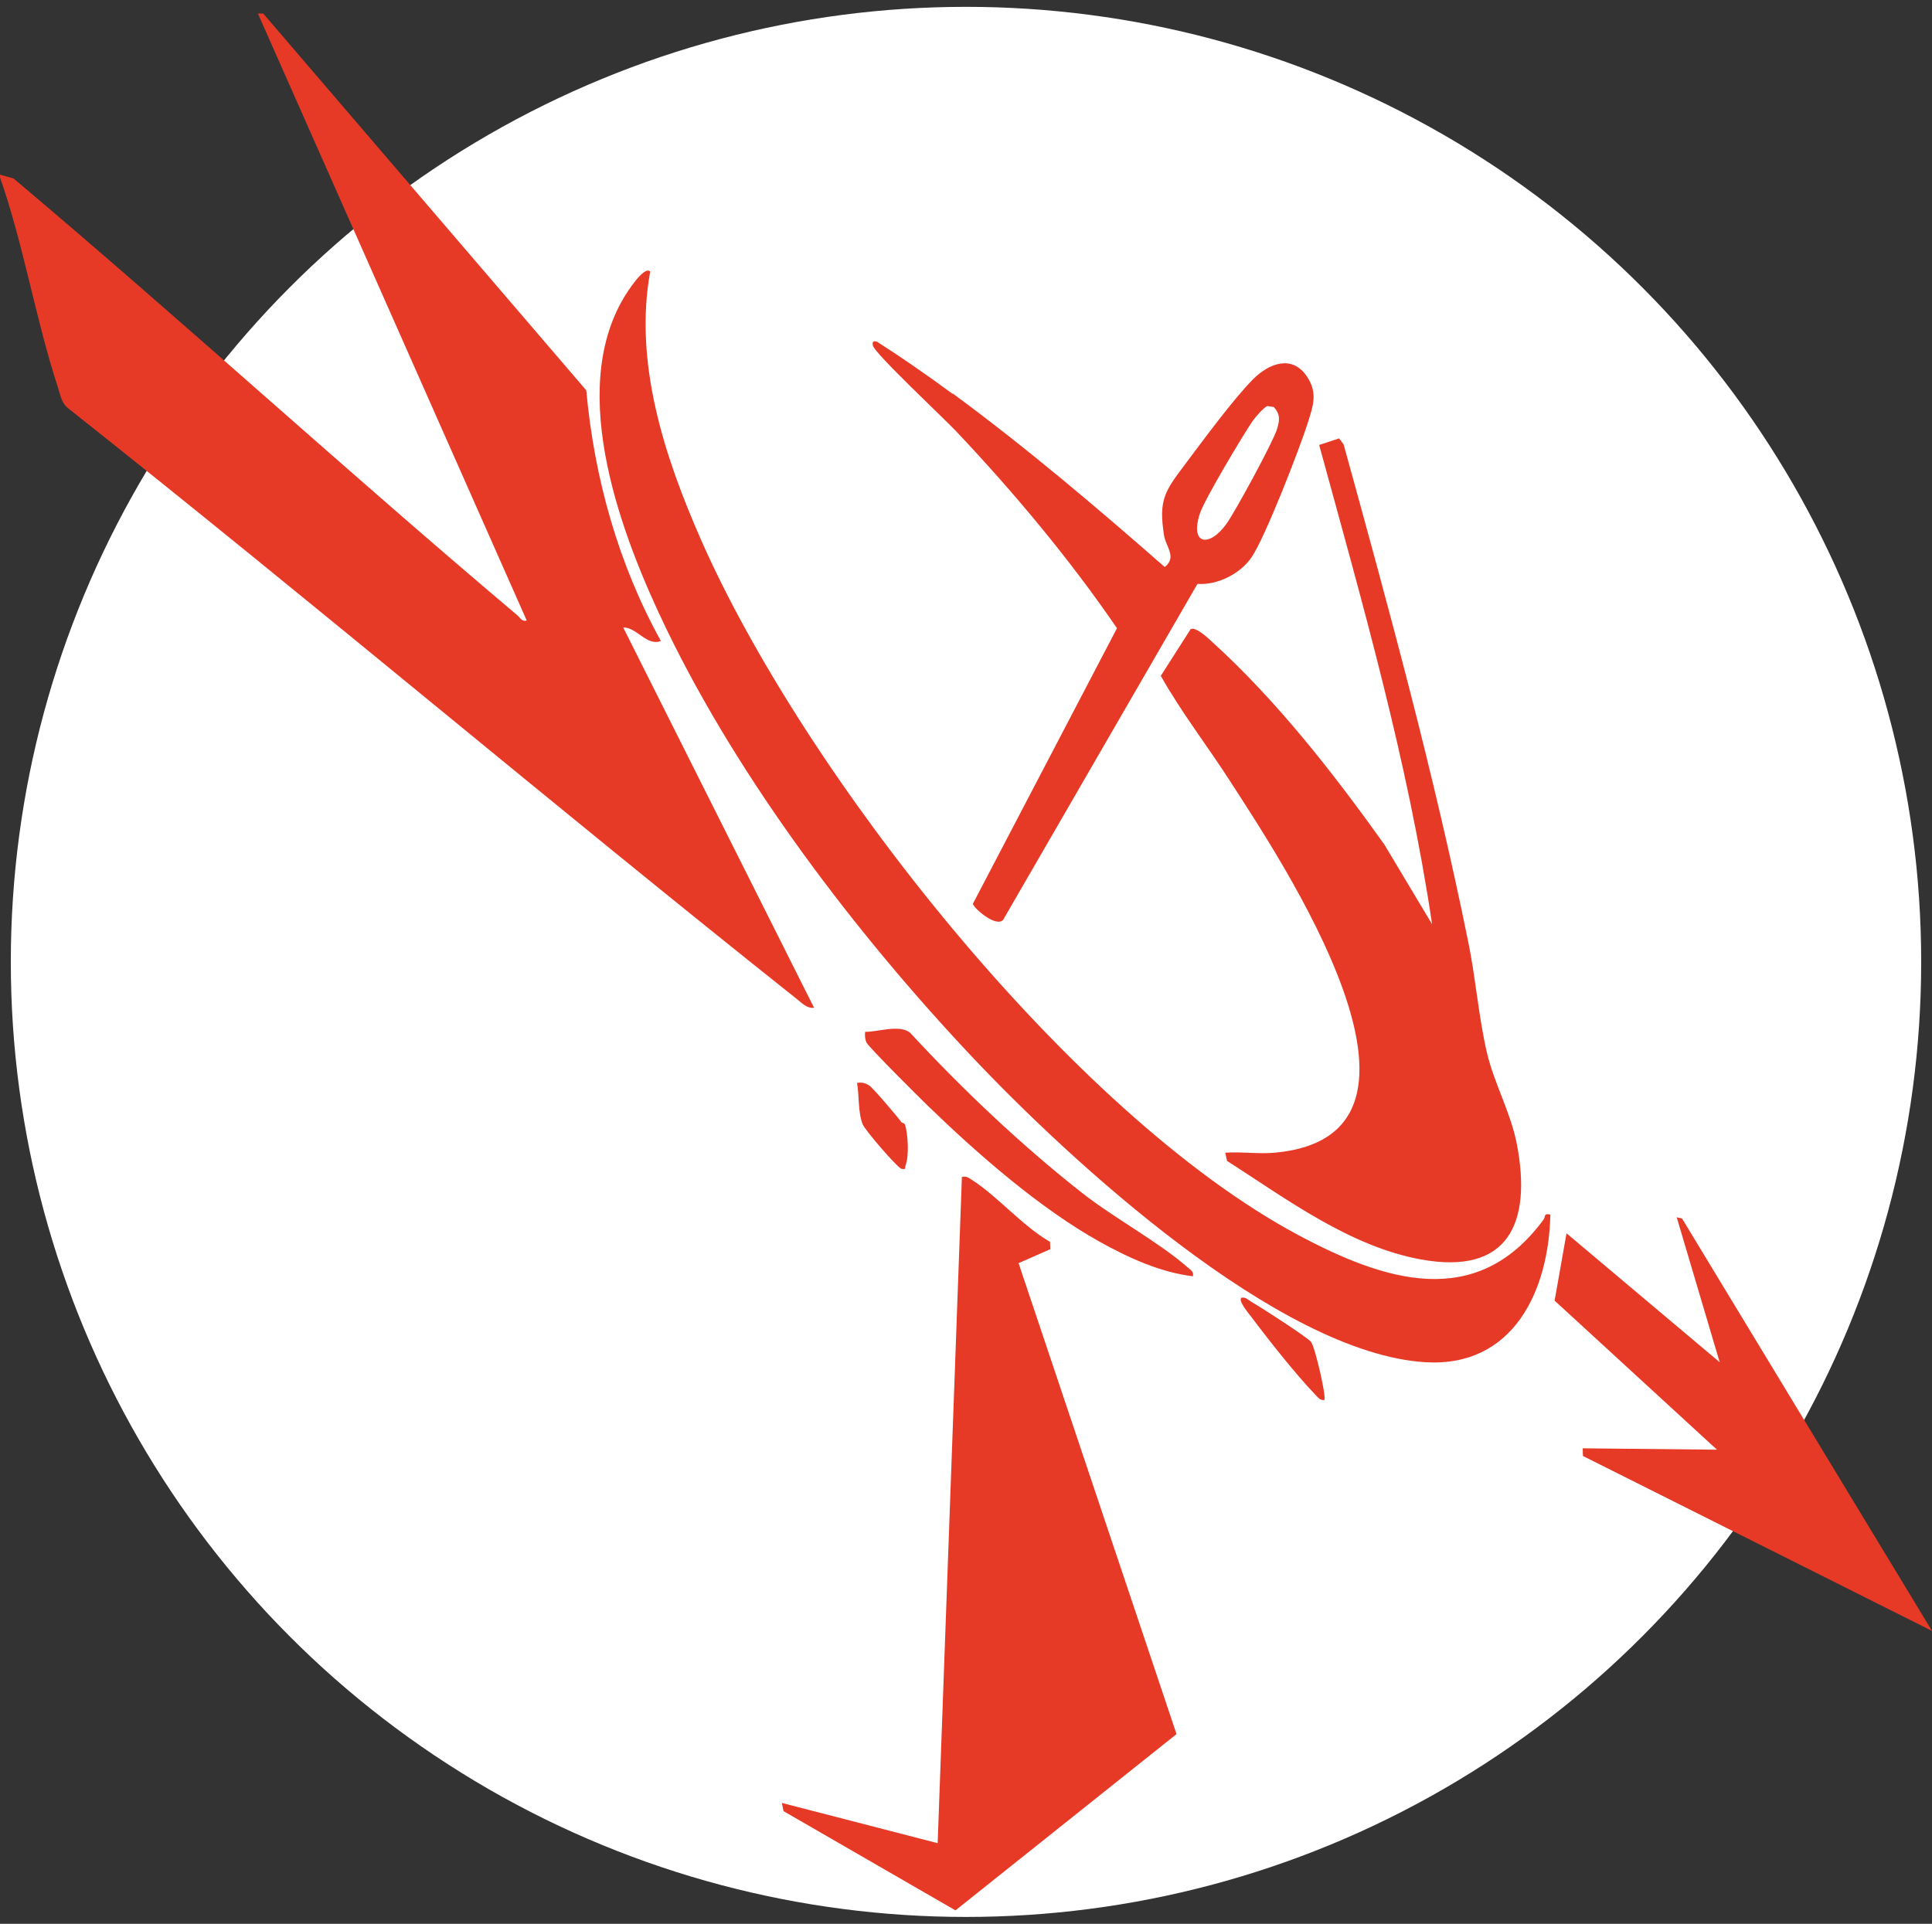
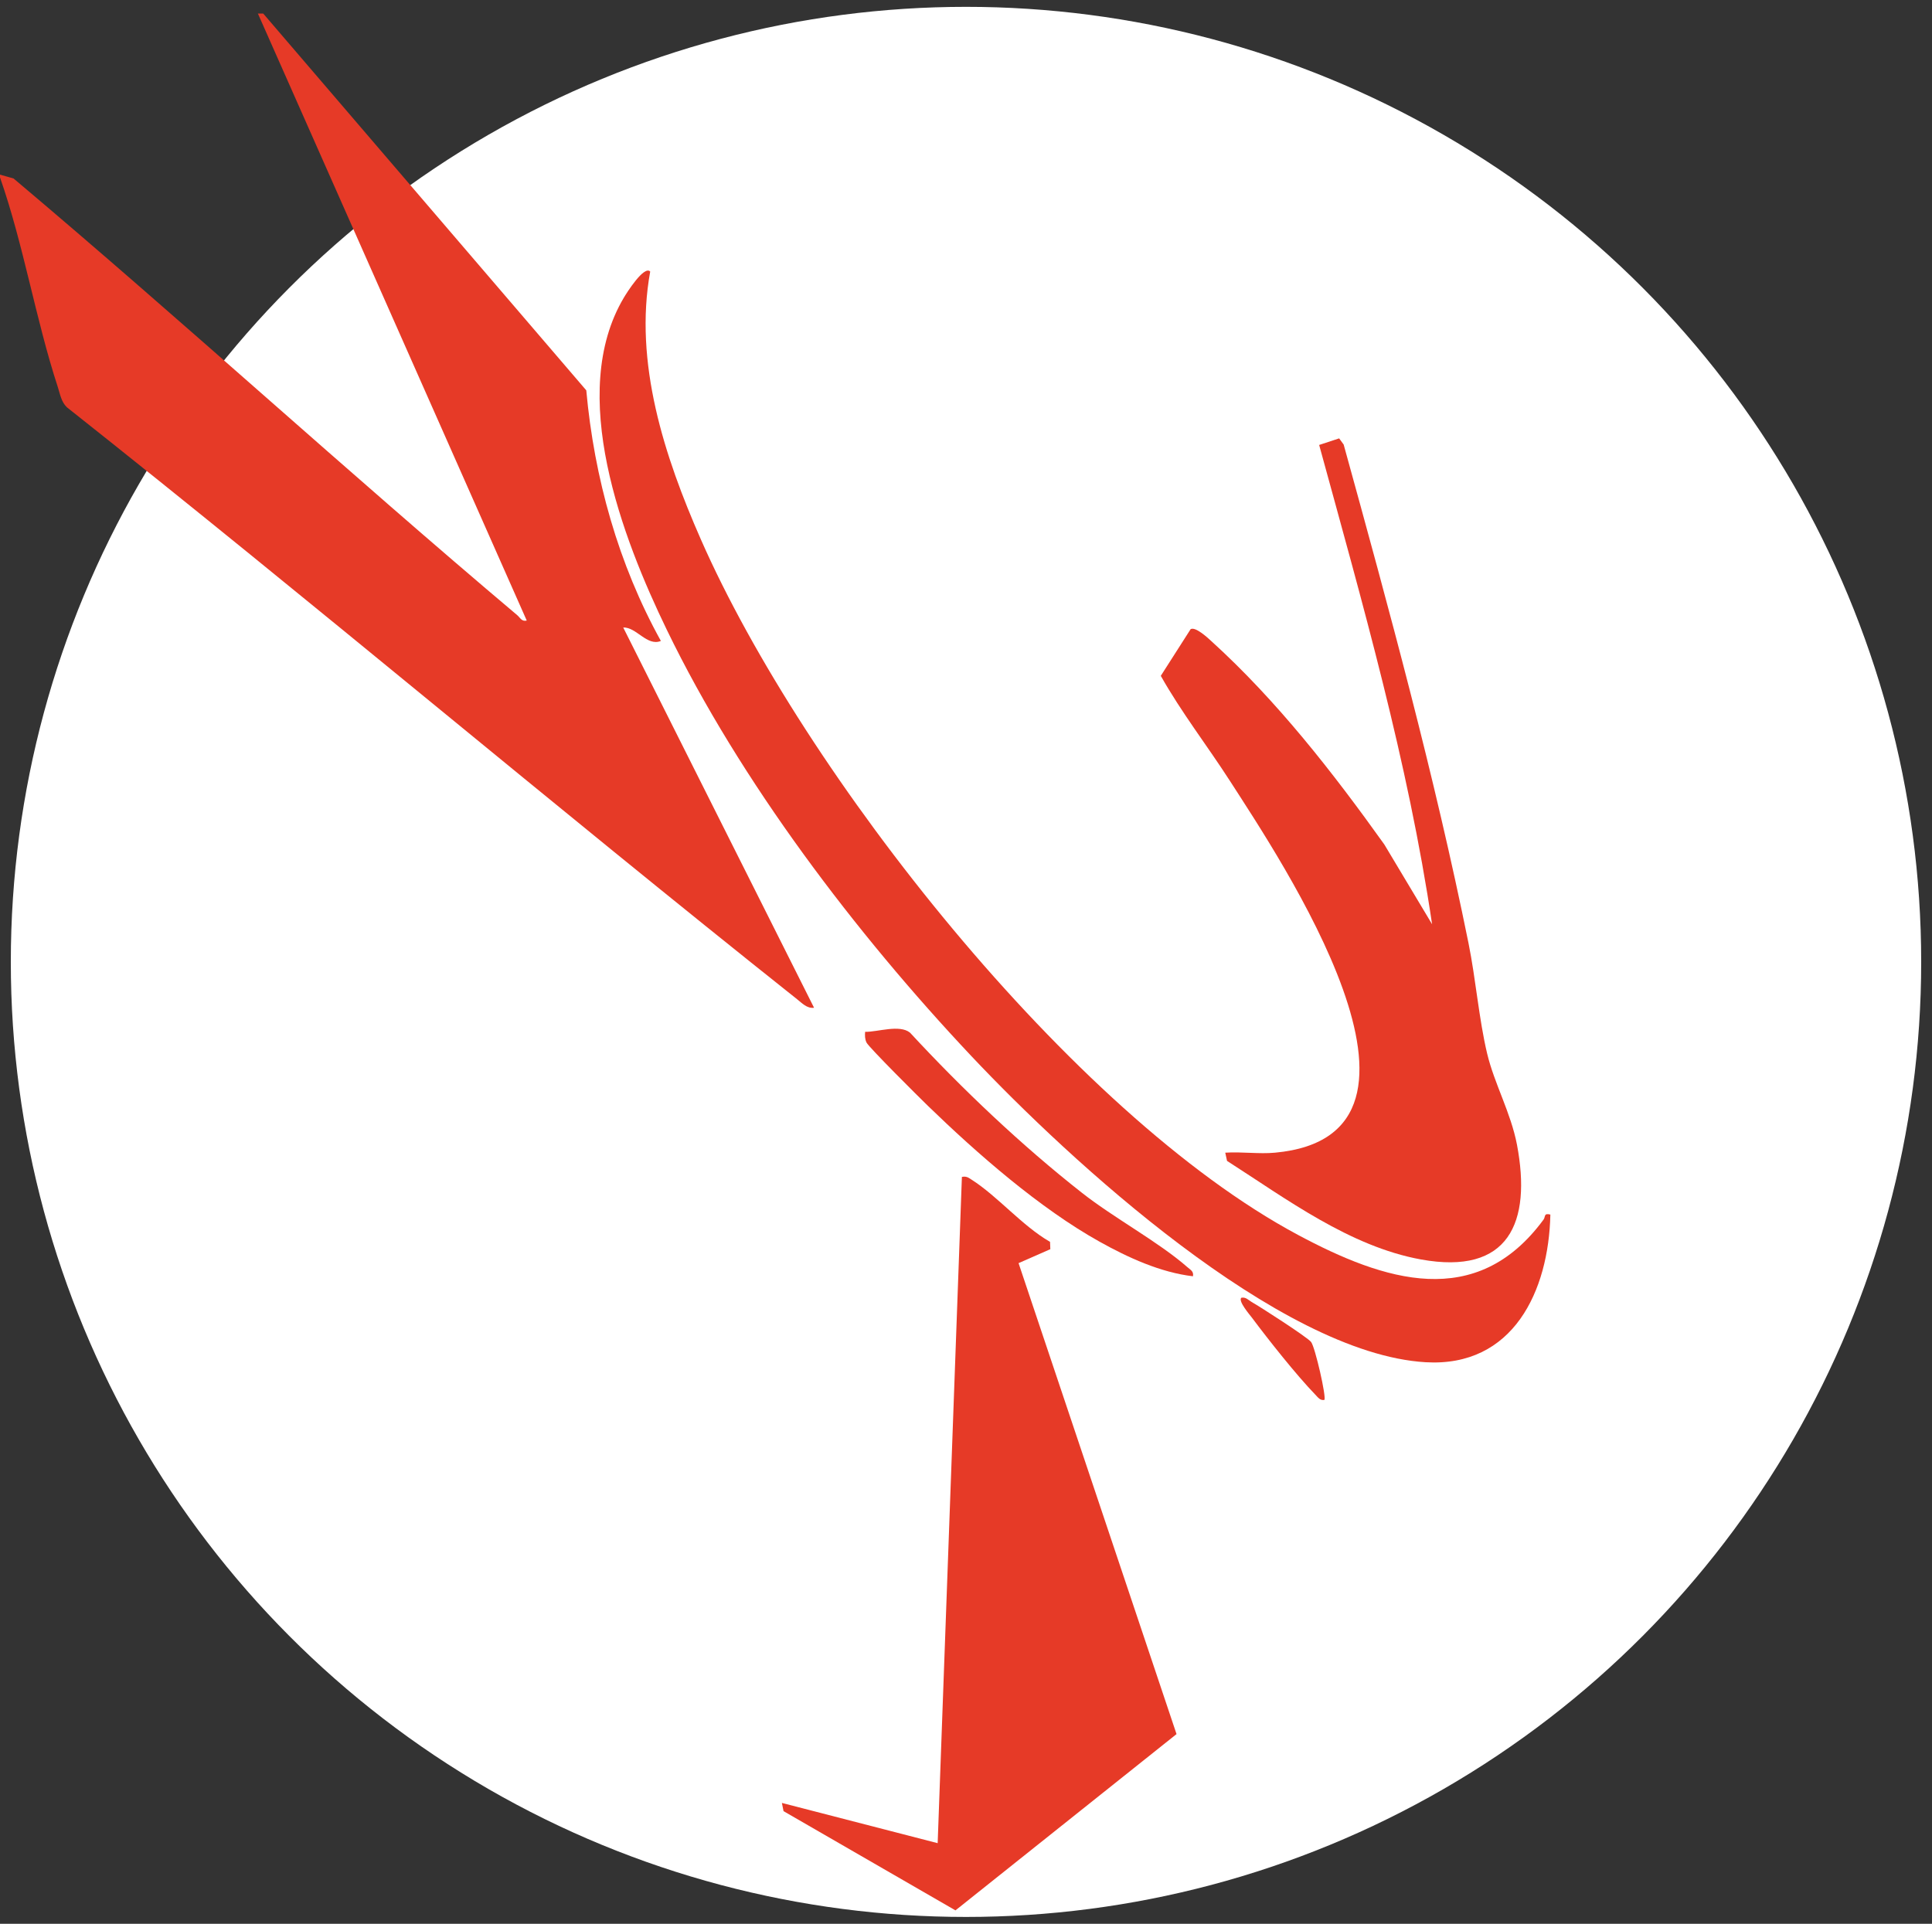
<svg xmlns="http://www.w3.org/2000/svg" id="Livello_1" data-name="Livello 1" viewBox="0 0 141.14 140.56">
  <rect x="0" y="0" width="141.14" height="140.56" fill="#333333" stroke="none" />
  <defs>
    <style>
      .cls-1 {
        fill: #e63a27;
      }

      .cls-2 {
        fill: #fff;
      }
    </style>
  </defs>
  <circle class="cls-2" cx="70.57" cy="70.28" r="69.78" />
  <g id="EeLYix.tif">
    <g>
      <path class="cls-1" d="M19.23.99l23.6,27.53c.58,6.38,2.34,12.7,5.45,18.31-1.01.42-1.8-1.03-2.75-.98l13.94,27.78c-.52.07-.88-.34-1.25-.63C40.32,58.77,22.83,43.97,4.89,29.76c-.42-.4-.5-.97-.67-1.49-1.62-4.96-2.49-10.36-4.22-15.31v-.2l.99.28c12.41,10.46,24.4,21.45,36.8,31.91.22.19.32.48.69.39L18.84.99h.39Z" />
      <path class="cls-1" d="M47.5,19.84c-1.21,6.65,1.04,13.52,3.7,19.57,7.5,17.06,27.08,41.96,43.61,50.81,6.33,3.39,13.04,5.57,17.95-1.11.16-.22,0-.49.5-.37-.12,5.58-2.71,11.17-9.12,10.79-10.7-.64-26.01-14.76-33.18-22.37-8.43-8.95-16.88-20.06-22.25-31.15-3.25-6.71-7.3-17.27-3.13-24.27.19-.32,1.47-2.37,1.92-1.9h0Z" />
      <path class="cls-1" d="M76.71,90.73l.02.54-2.32,1.02,11.54,34.41-16.15,12.88-12.56-7.25-.12-.6,11.38,2.94,1.77-48.68c.31-.06.45.03.69.19,1.91,1.21,3.72,3.39,5.74,4.55h.01Z" />
      <path class="cls-1" d="M93.14,84.22c13.99-1.29.33-21.53-3.28-27.15-1.66-2.58-3.55-5.01-5.06-7.69l2.18-3.41c.35-.2,1.23.61,1.52.88,4.78,4.34,8.88,9.6,12.63,14.85l3.49,5.83c-1.76-11.88-5.09-23.47-8.25-35.02l1.46-.48.33.45c3.33,12.07,6.63,24.14,9.12,36.43.53,2.61.76,5.54,1.36,8.06.53,2.22,1.73,4.32,2.18,6.66,1.08,5.7-.59,9.56-7.02,8.39-5.2-.95-9.82-4.42-14.16-7.2l-.13-.6c1.18-.08,2.47.11,3.63,0h0Z" />
-       <polygon class="cls-1" points="141.14 119.16 115.64 106.38 115.62 105.82 125.43 105.92 113.57 95.03 114.44 90.11 125.63 99.53 122.49 88.94 122.88 89.03 141.14 119.16" />
-       <path class="cls-1" d="M69.6,28.75c5.37,3.95,10.48,8.29,15.49,12.68.91-.72.08-1.48-.05-2.3-.41-2.6.04-3.22,1.53-5.2,1.29-1.72,3.56-4.81,4.99-6.24,1.16-1.15,2.84-1.79,3.92-.18.8,1.2.45,2.14.06,3.38-.59,1.88-3.13,8.41-4.11,9.83-.83,1.21-2.5,2.05-3.95,1.94l-14.1,24.38c-.35.96-2.21-.63-2.31-1l10.53-20.14c-3.47-5.07-7.52-9.91-11.73-14.37-.85-.91-6-5.73-6.1-6.28-.05-.29,0-.35.29-.29,1.88,1.2,3.73,2.49,5.52,3.81l.02-.02h0ZM92.59,29.67c-.24.06-.91.84-1.08,1.09-.73,1.07-3.51,5.72-3.85,6.75-.76,2.3.68,2.52,1.94.76.65-.91,3.39-5.95,3.69-6.91.2-.65.25-1.08-.23-1.62l-.46-.07s-.01,0-.01,0Z" />
      <path class="cls-1" d="M66.48,75.45c3.83,4.14,8.14,8.23,12.57,11.71,2.34,1.84,5.59,3.58,7.69,5.42.22.2.48.3.41.67-2.37-.28-4.73-1.36-6.81-2.52-4.38-2.44-8.95-6.44-12.55-9.93-.65-.63-4.33-4.29-4.49-4.63-.12-.26-.12-.5-.1-.78.91.02,2.51-.56,3.28.06Z" />
      <path class="cls-1" d="M96.77,102.28c-.34.07-.48-.18-.69-.39-1.38-1.43-3.4-3.98-4.61-5.6-.18-.24-1.03-1.22-.79-1.47.33-.07.52.17.76.31.62.35,4.07,2.57,4.34,2.92.3.39,1.13,4.05.97,4.23h.02Z" />
-       <path class="cls-1" d="M65.84,81.98c.05.07.24.06.29.23.2.71.29,2.24.03,2.92-.08.21.09.33-.31.27-.35-.15-2.65-2.81-2.83-3.26-.35-.88-.24-2.07-.41-3.02.37-.05.58,0,.89.19.24.14,2.09,2.3,2.34,2.67Z" />
    </g>
  </g>
</svg>